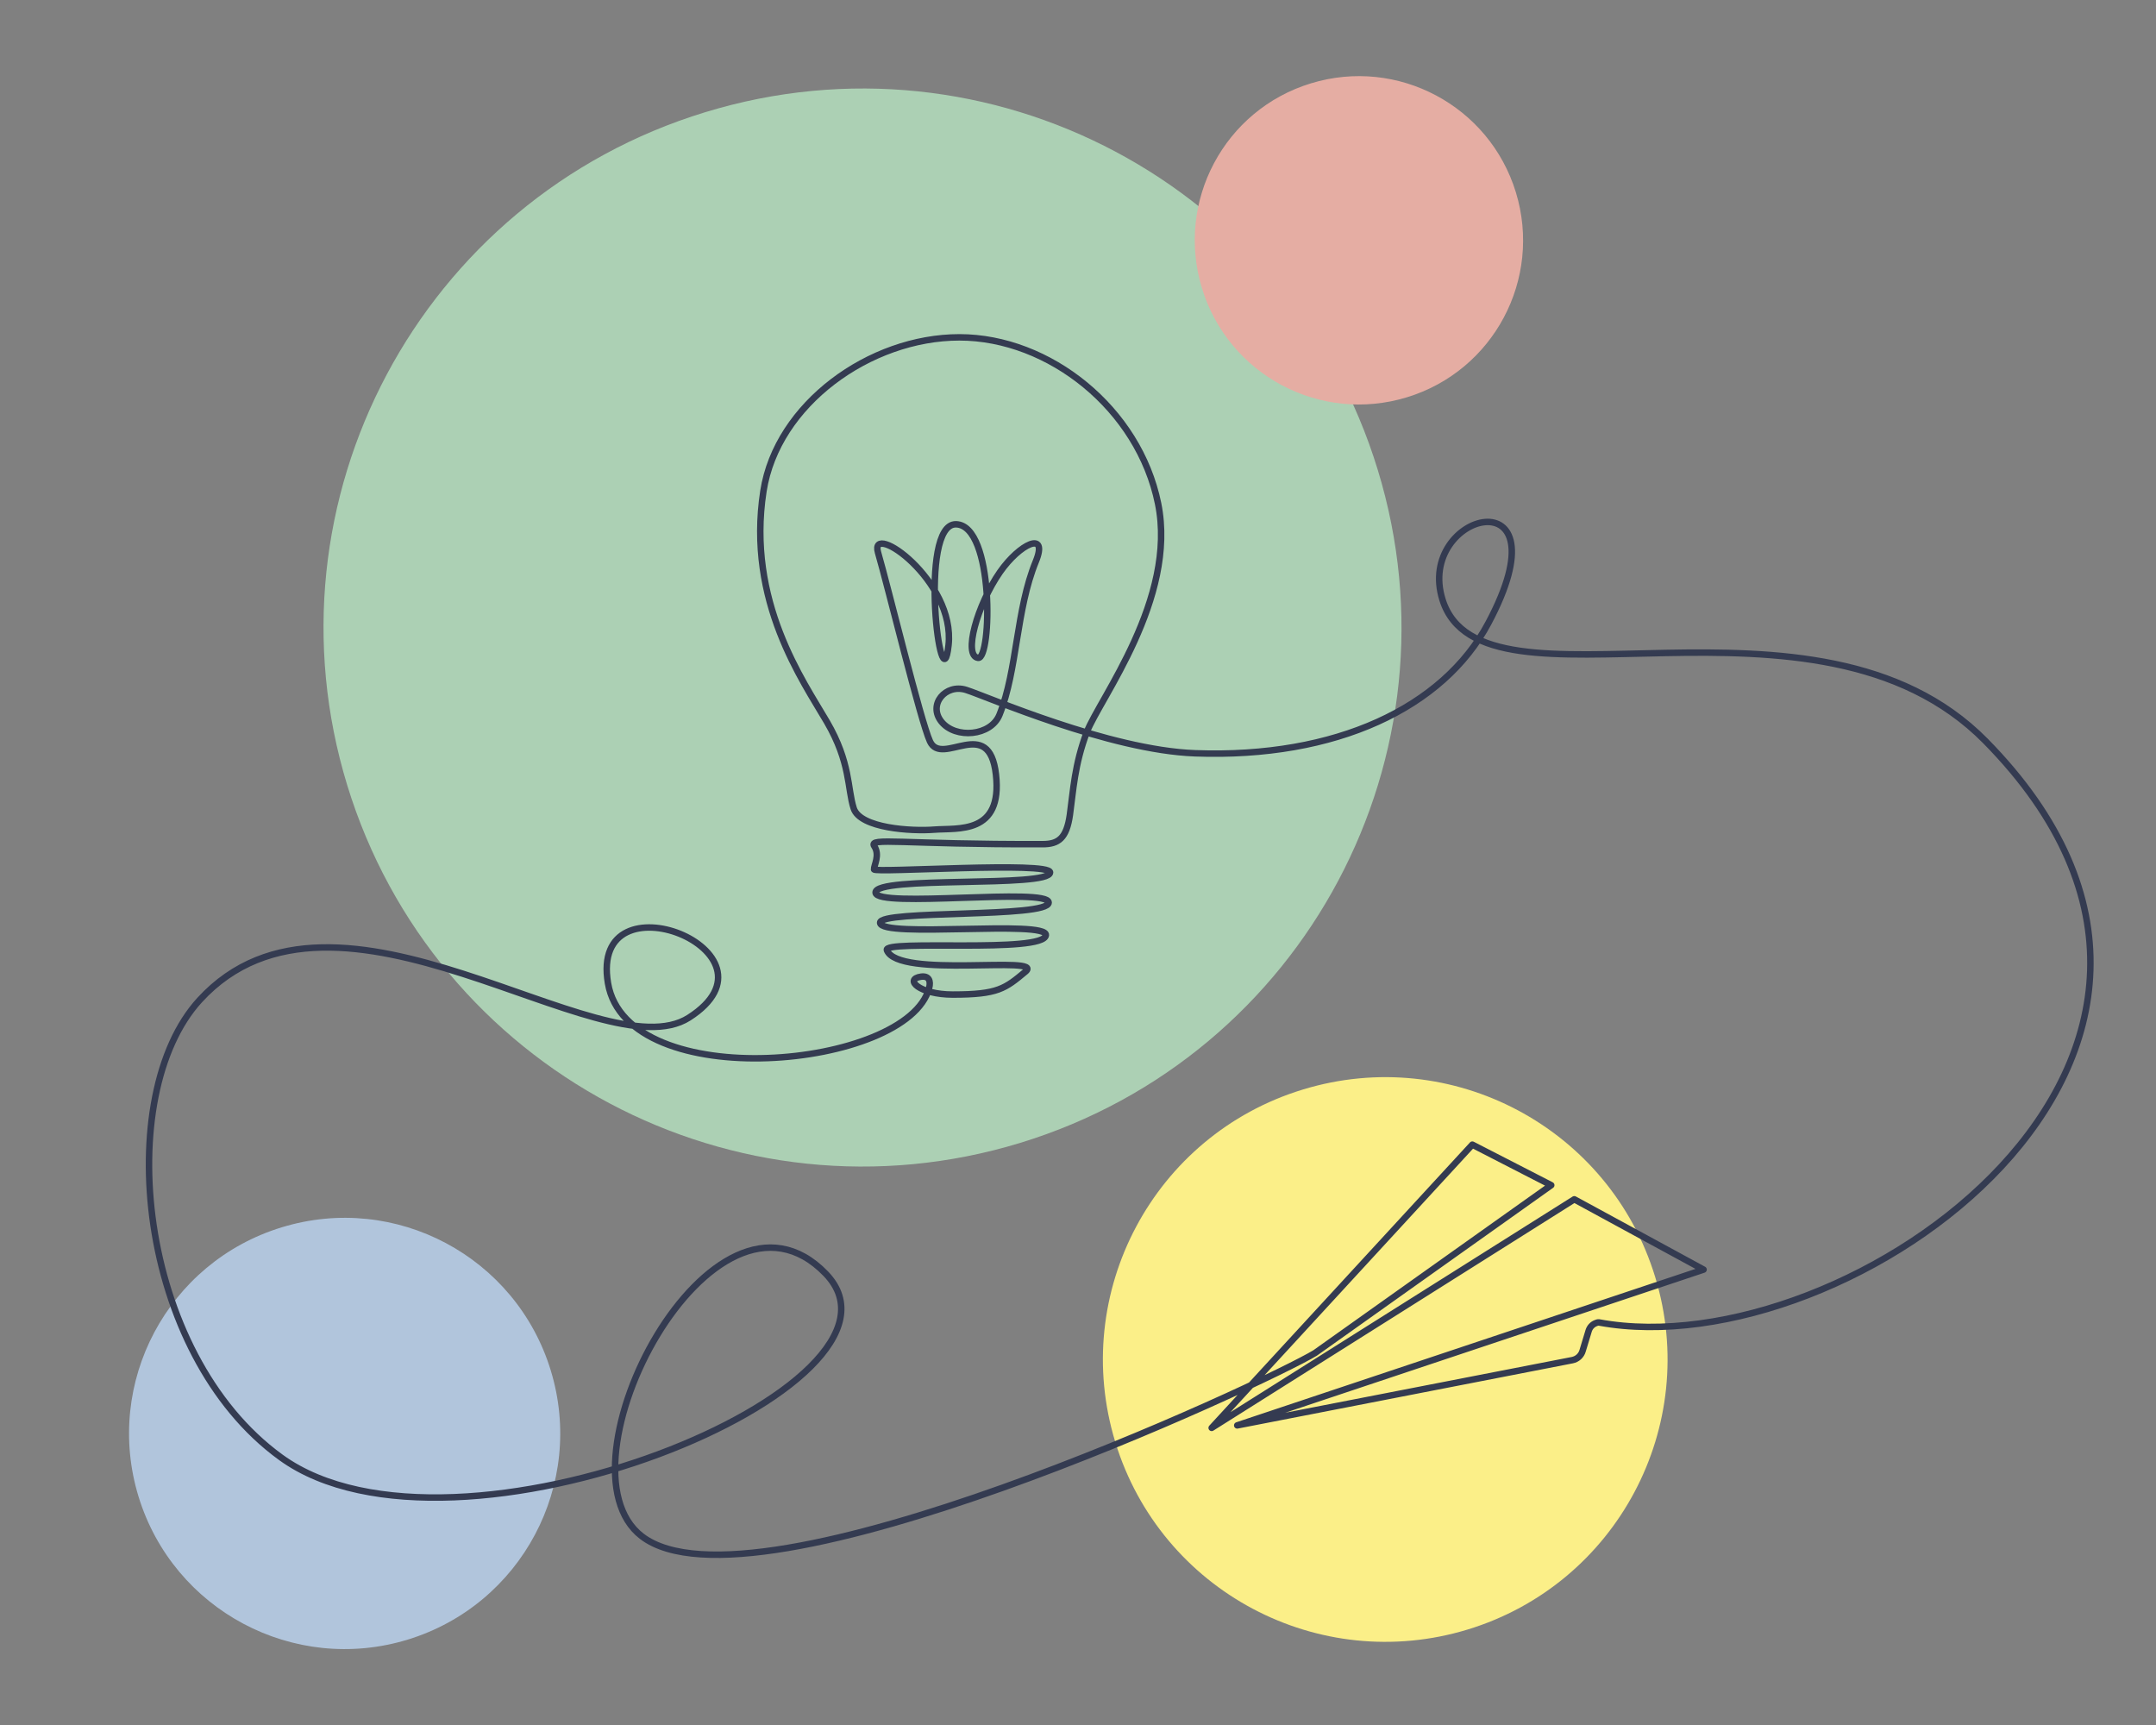
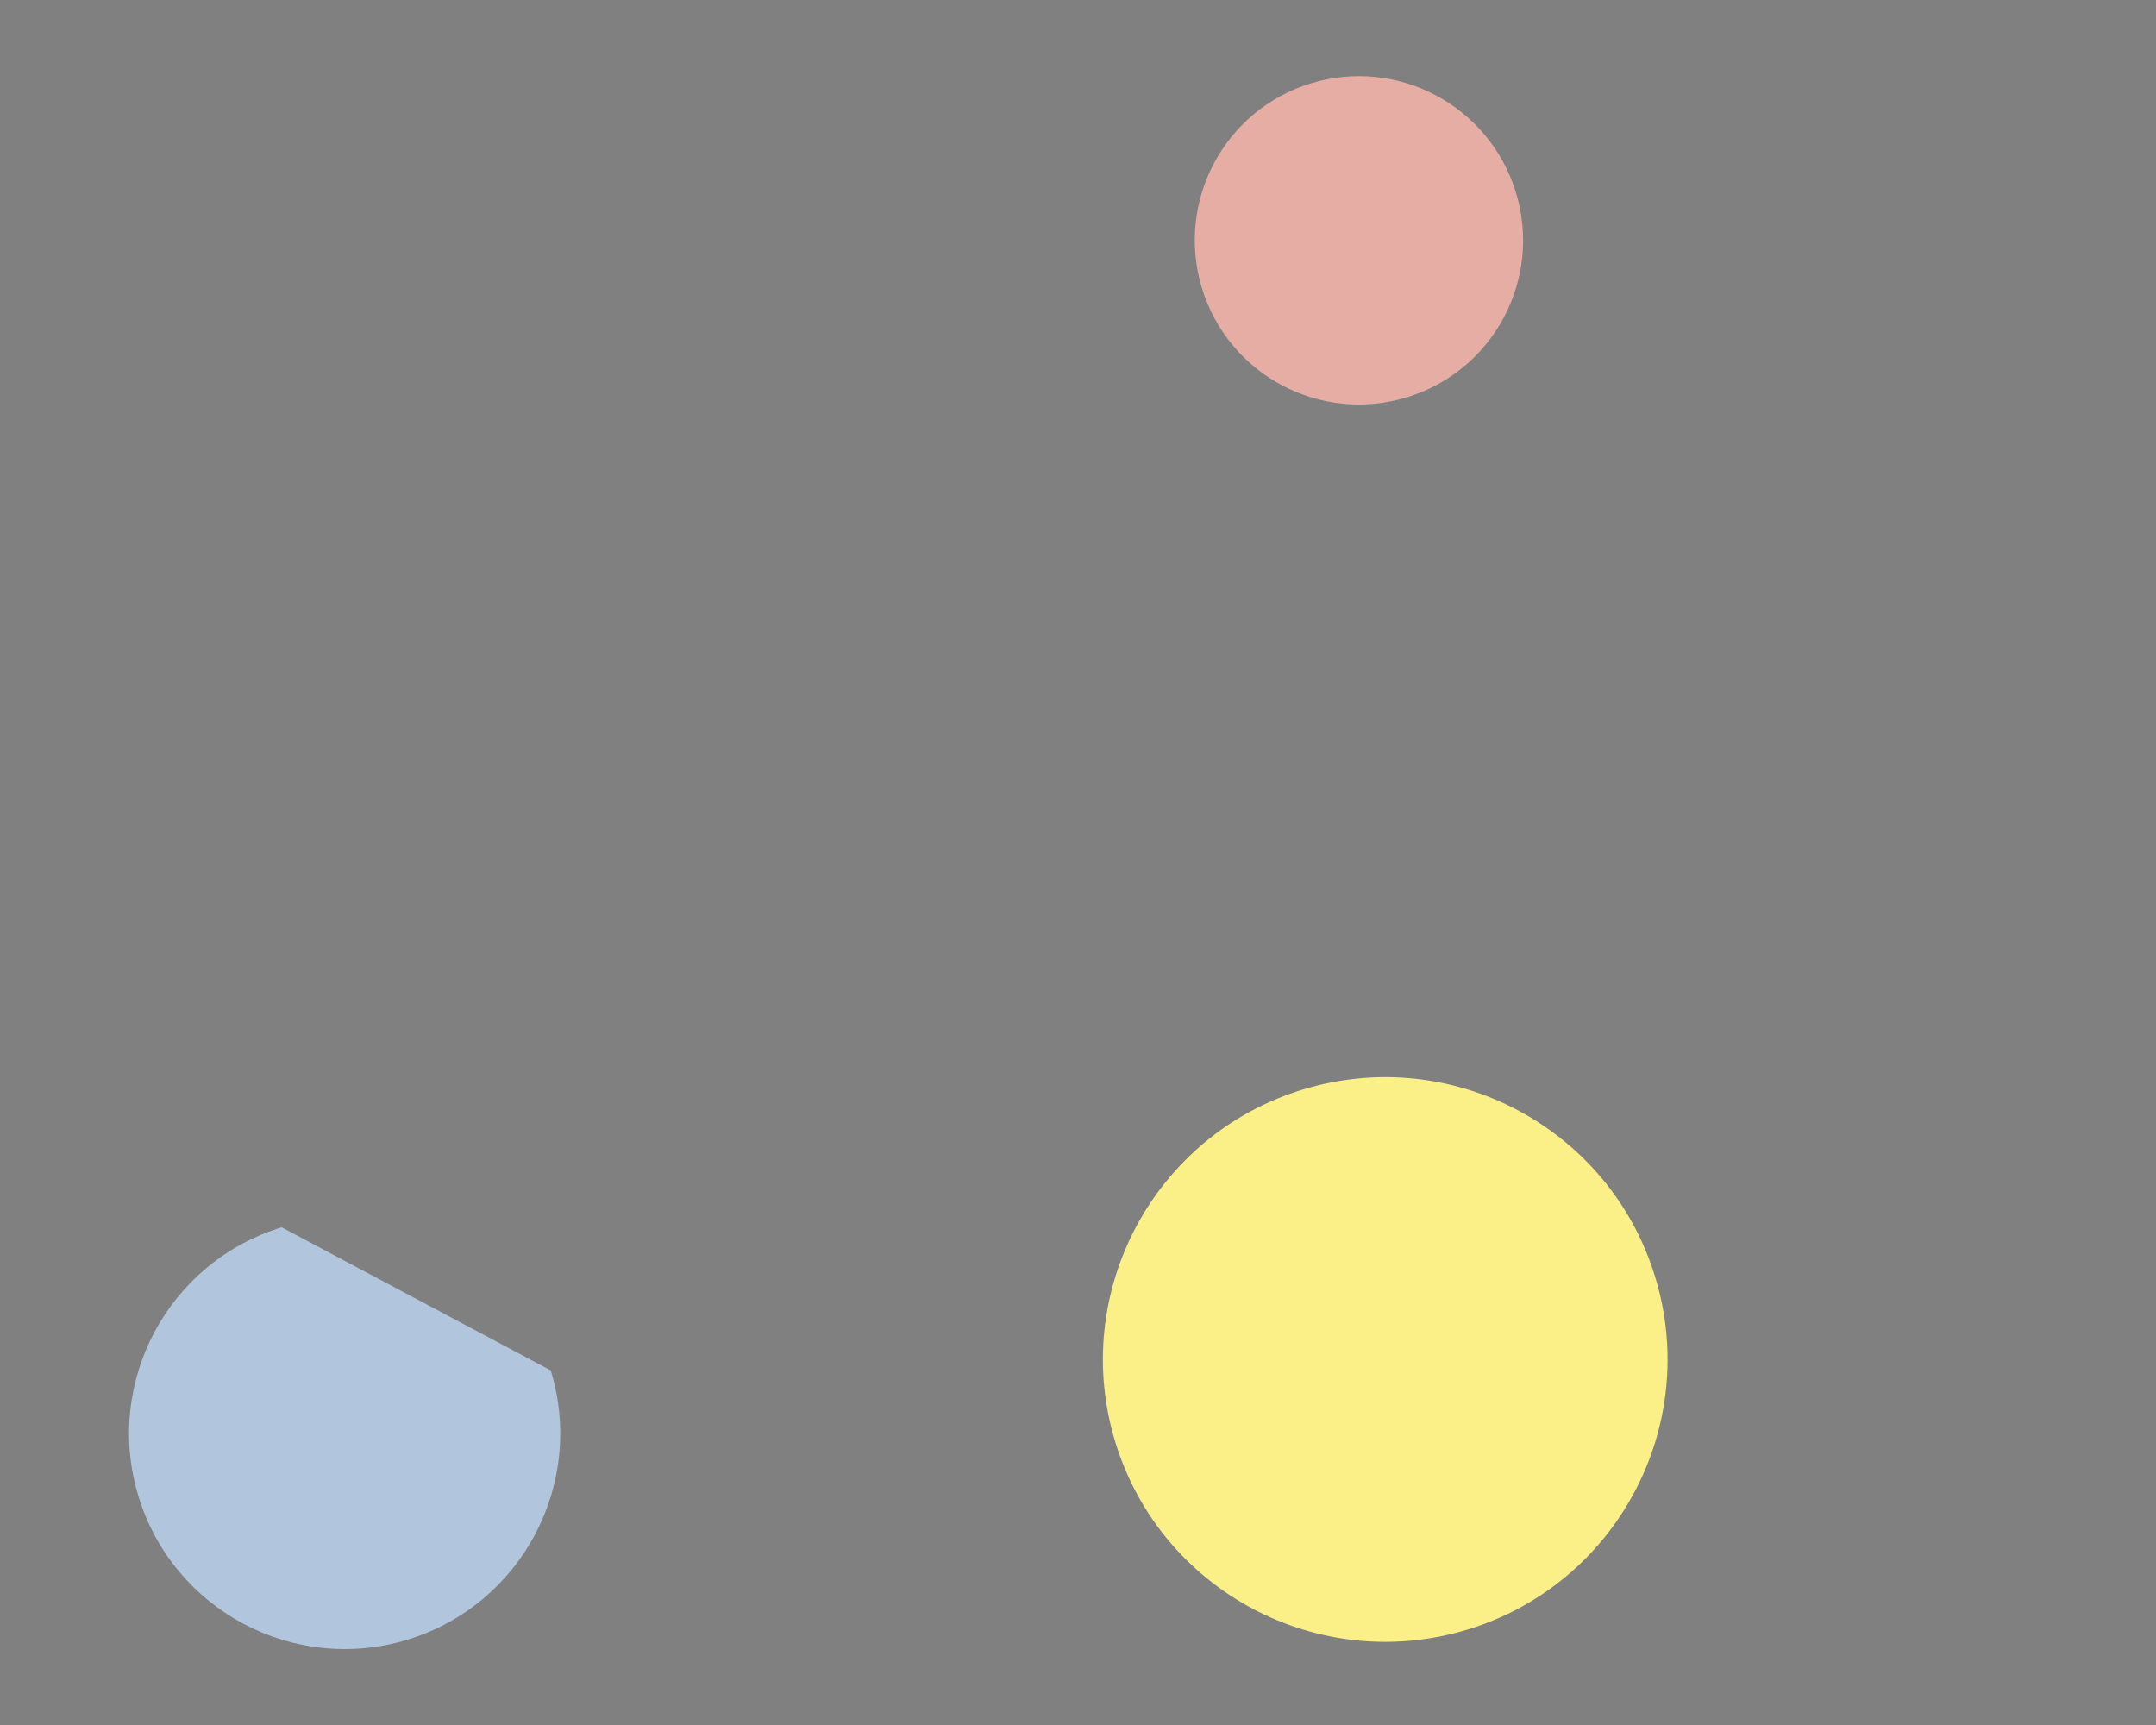
<svg xmlns="http://www.w3.org/2000/svg" x="0px" y="0px" viewBox="0 0 2000 1600" style="enable-background:new 0 0 2000 1600;" xml:space="preserve">
  <rect x="0" y="0" width="2000" height="1600" fill="#808080" stroke="none" />
  <style type="text/css">	.st0{fill:#FBEF88;}	.st1{fill:#E5ADA3;}	.st2{fill:#B1C5DC;}	.st3{fill:#ACD0B4;}	.st4{clip-path:url(#SVGID_00000120545264854470874370000009677177643798690978_);}	.st5{clip-path:url(#SVGID_00000049209981689978626500000004733975994143287979_);fill:#ABD1B5;}	.st6{clip-path:url(#SVGID_00000049209981689978626500000004733975994143287979_);fill:#FAF087;}	.st7{clip-path:url(#SVGID_00000049209981689978626500000004733975994143287979_);fill:#EDB0A6;}	.st8{clip-path:url(#SVGID_00000049209981689978626500000004733975994143287979_);fill:#B0C4DB;}	.st9{clip-path:url(#SVGID_00000049209981689978626500000004733975994143287979_);}	.st10{clip-path:url(#SVGID_00000162328534055626558120000003891479321210861194_);}	.st11{clip-path:url(#SVGID_00000015313890124307427170000009958020497197592501_);}	.st12{fill:none;stroke:#000000;stroke-width:4.497;stroke-linecap:round;stroke-linejoin:round;stroke-miterlimit:10;}	.st13{fill:none;stroke:#343B51;stroke-width:6;stroke-linecap:round;stroke-linejoin:round;stroke-miterlimit:10;}	.st14{fill:none;stroke:#1D1D1B;stroke-width:3.758;stroke-linecap:round;stroke-linejoin:round;stroke-miterlimit:10;}	.st15{fill:none;stroke:#000000;stroke-width:5;stroke-linecap:round;stroke-linejoin:round;stroke-miterlimit:10;}	.st16{fill:#343B51;stroke:#343B51;stroke-width:3;stroke-miterlimit:10;}	.st17{fill:none;stroke:#000000;stroke-width:2.869;stroke-linecap:round;stroke-linejoin:round;stroke-miterlimit:10;}	.st18{fill:url(#SVGID_00000084521970570192833200000015241966991668954809_);}	.st19{fill:url(#SVGID_00000050639066905778681700000005317536228094355378_);}	.st20{fill:none;stroke:#000000;stroke-width:6.667;stroke-linecap:round;stroke-linejoin:round;stroke-miterlimit:10;}	.st21{fill:none;stroke:#1D1D1B;stroke-width:3.833;stroke-linecap:round;stroke-linejoin:round;stroke-miterlimit:10;}	.st22{fill:none;stroke:#000000;stroke-width:4.03;stroke-linecap:round;stroke-linejoin:round;stroke-miterlimit:10;}</style>
  <g id="Ebene_2" />
  <g id="Kreise">
    <path class="st0" d="M1535.4,1184.4c42.3,138.4-35.6,284.8-173.8,327c-138.4,42.2-284.7-35.6-327-173.8  c-42.3-138.4,35.6-284.8,173.9-327C1346.8,968.3,1493.2,1046.2,1535.4,1184.4" />
-     <path class="st3" d="M1278.1,435.9c80.8,264.1-67.9,543.6-331.8,624.2c-264.1,80.6-543.4-67.9-624.2-331.8  c-80.8-264.1,67.9-543.6,332-624.2C918,23.3,1197.5,171.9,1278.1,435.9" />
    <path class="st1" d="M1406.2,178.4c24.6,80.5-20.7,165.6-101.1,190.1c-80.4,24.6-165.5-20.7-190.1-101.1  c-24.6-80.5,20.7-165.6,101.1-190.1C1296.5,52.7,1381.6,98,1406.2,178.4" />
-     <path class="st2" d="M510.9,1271.1c32.3,105.6-27.1,217.4-132.7,249.7c-105.6,32.3-217.4-27.2-249.7-132.7  c-32.3-105.6,27.1-217.4,132.8-249.7C366.9,1106,478.6,1165.5,510.9,1271.1" />
+     <path class="st2" d="M510.9,1271.1c32.3,105.6-27.1,217.4-132.7,249.7c-105.6,32.3-217.4-27.2-249.7-132.7  c-32.3-105.6,27.1-217.4,132.8-249.7" />
  </g>
  <g id="illu">
-     <path class="st13" d="M861.9,916.4c-19.7,75-280.1,99.8-297.9-4.4c-17.7-103.9,170.3-29.1,75.1,31.9  c-81.4,52.1-326.6-155.3-453.9-16.3c-80.9,88.4-58.3,327.3,75.4,424.2C421,1468,865.6,1284.6,766,1181.4  c-104.6-108.3-255.2,178.4-170.7,243.5c103.9,79.9,581.2-143.4,624.7-170l219-155.6l-73.2-37.6l-241.8,262.7l336.4-212l119.9,65.2  l-432.6,144.5l310.8-60.5c4.6-0.9,8.3-4.2,9.6-8.7l5.6-18.5c1-3.3,3.4-5.9,6.5-7.1c0.9-0.4,2-0.8,3-0.7  c231.3,42.8,644.8-248.8,358.6-539.3c-157.9-160.2-466.6-13.9-503.6-130.8c-25.8-81.6,116.9-118.3,42.5,21.4  c-41.8,78.6-141.6,125.6-272,120.8c-80-2.9-193.5-52.8-212.5-58.8c-19-6-35.8,13.6-22.8,29.6s45.8,13.4,53.8-6.6  c16.7-41.7,15.2-97.1,33.7-142.2c11.9-29.2-15-16.3-33.2,9.8c-21.3,30.6-34.5,78.1-20.3,79.7c12.5,1.4,15.2-122.9-20.5-123.9  c-35.7-1-13.6,172.4-7,112.2s-74-115.8-65.4-86c9.6,33,39.4,156,48.2,175.2c11.2,24.1,54.9-25.2,61.2,30.8  c6.3,55.9-35.7,49.3-57,51c-21.3,1.7-69.1-1.2-75-19.8c-5.9-18.5-2.8-42.3-24.8-80.1s-74.8-111.9-58.9-214.1  c12.5-80.5,98.6-142.6,181.8-142.6s166.4,66.1,184.3,154.2s-54.5,181.5-66.1,211.9c-11.5,30.4-12.6,54.5-15.7,76.6  S981.8,783,967.1,783c-129.9,0.4-161.7-6.6-156.1,1.8c5.6,8.4-0.5,18.1-0.2,21.6s163.3-7.7,163.3,2.8  c-0.1,14.5-162.5,2.8-161.9,18.7c0.6,14.8,160.2-5,160.6,9.2c0.4,14.6-157.1,6.6-156.4,18.8c0.8,14.6,155.4-3,153.8,11.5  c-1.9,17.3-151.4,3.7-147.5,13.9c10.4,26.9,147.4,4.2,128.6,19.9c-18.9,15.7-25.4,21.3-67.5,21.3c-31,0-45.6-14.3-29.4-16.6  C861.8,904.9,863.6,909.9,861.9,916.4z" />
-   </g>
+     </g>
</svg>